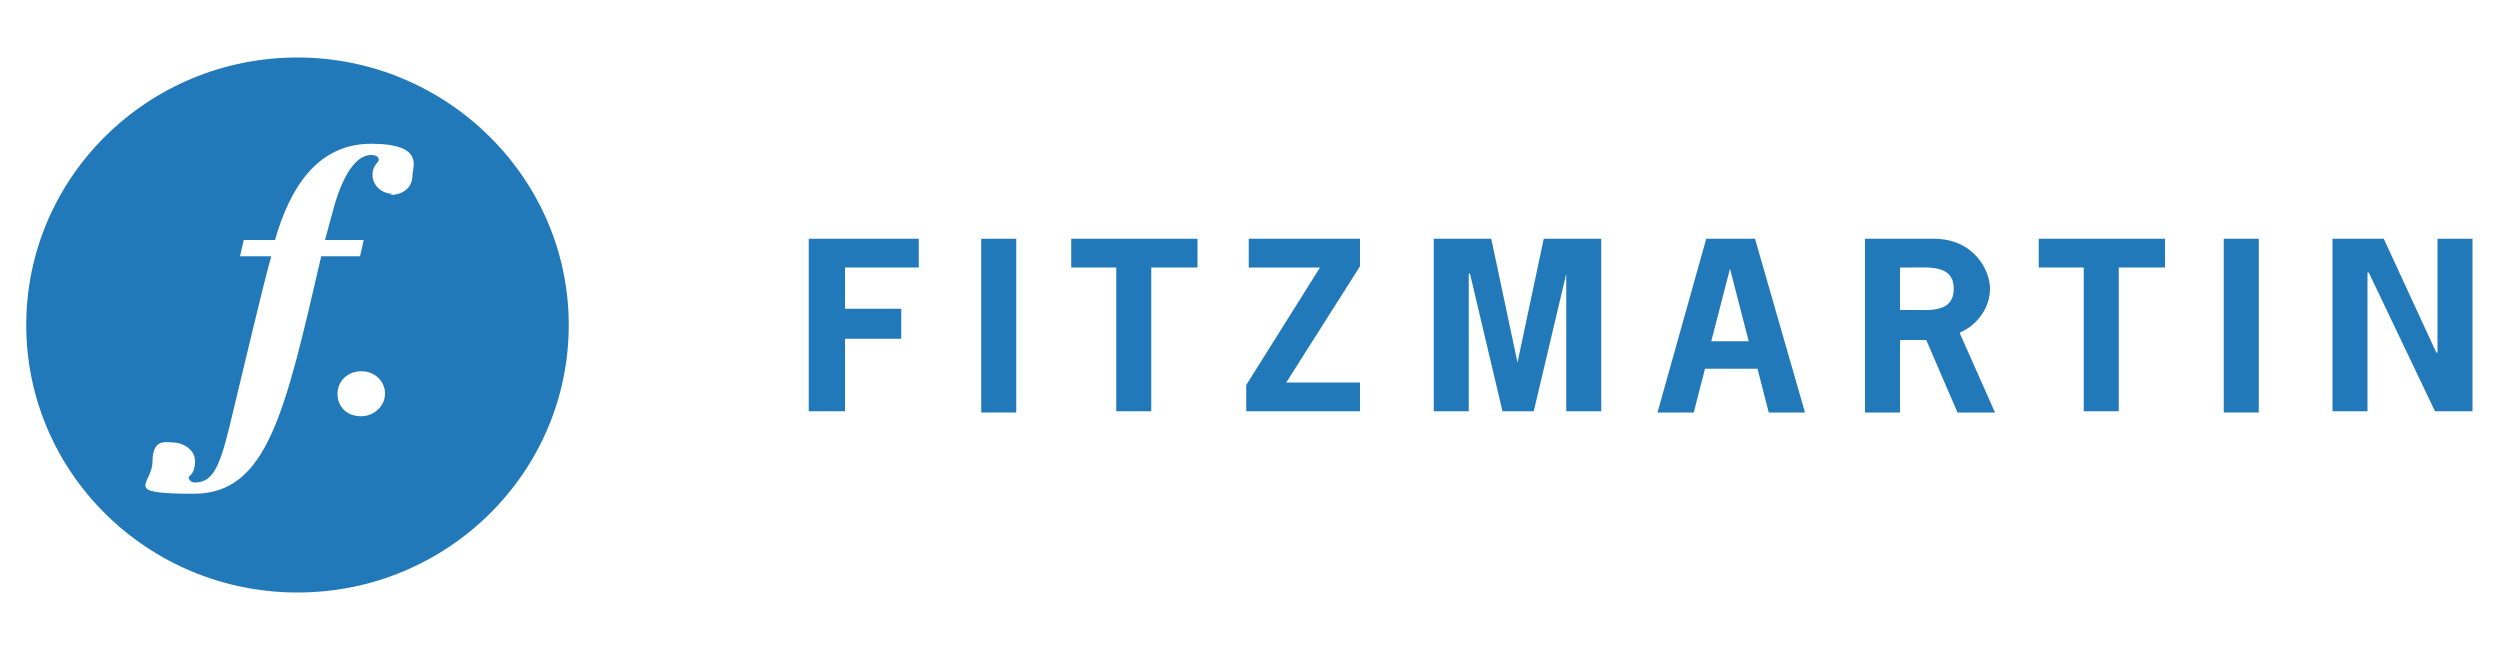
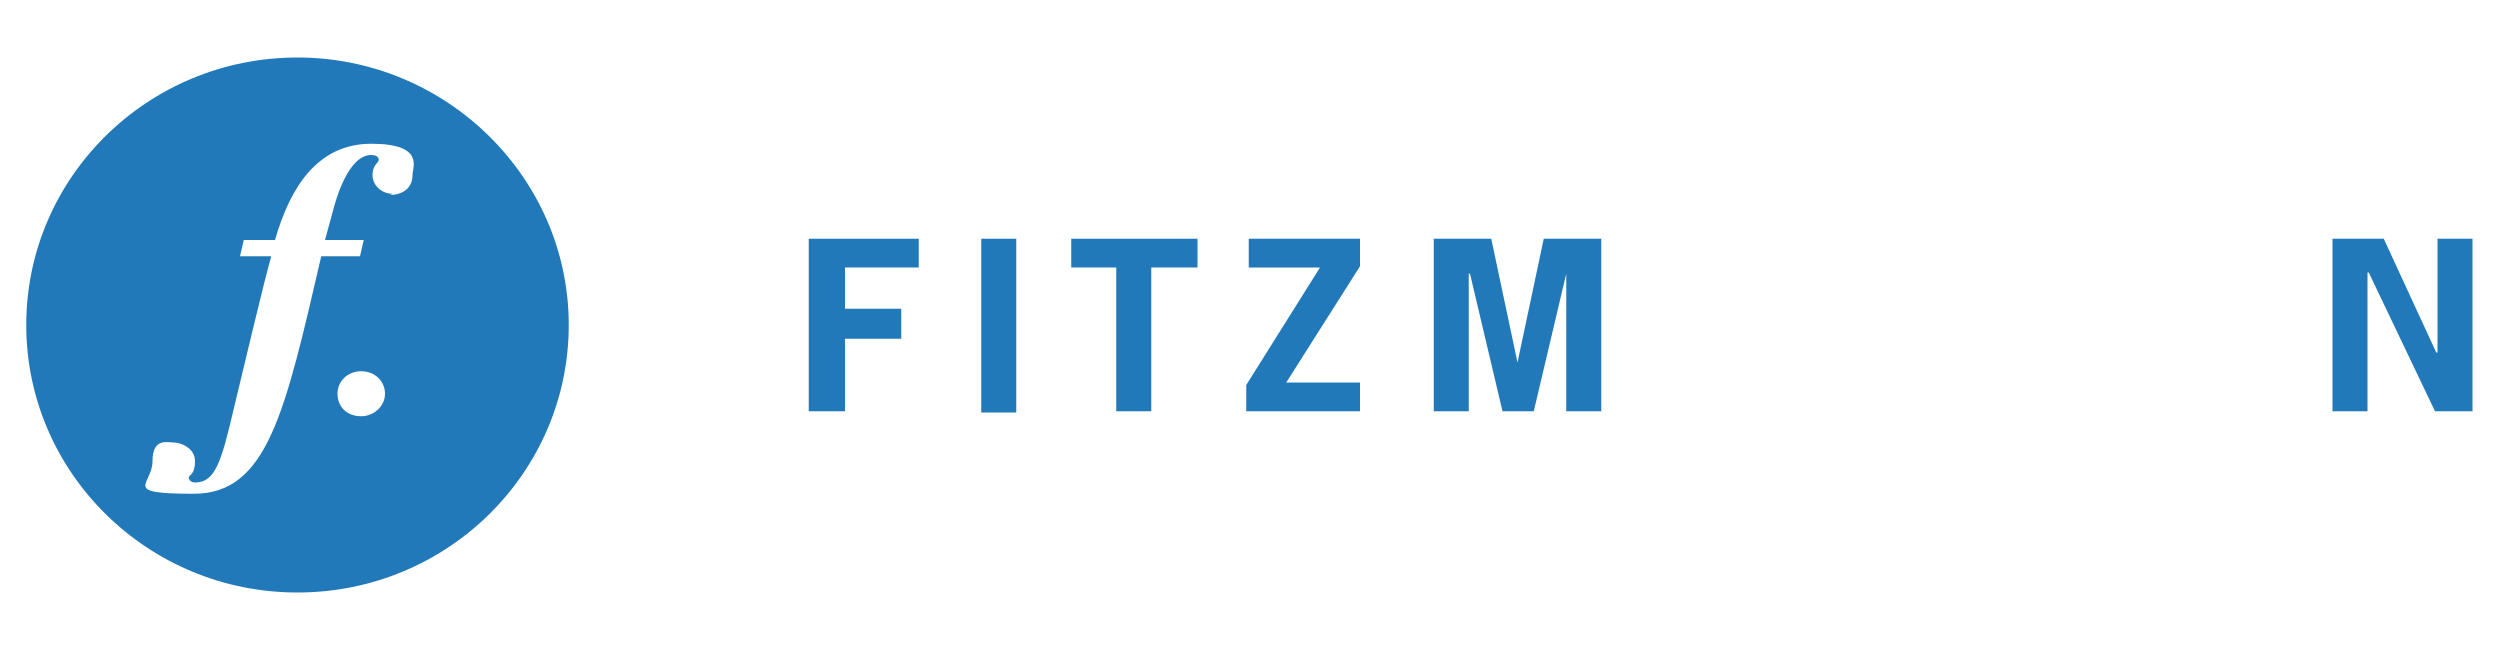
<svg xmlns="http://www.w3.org/2000/svg" id="Layer_1" version="1.1" viewBox="0 0 200 52">
  <defs>
    <style>
      .st0 {
        fill: #2179ba;
      }
    </style>
  </defs>
  <path class="st0" d="M23.8,4.6C11.8,4.6,2.1,14.2,2.1,26s9.7,21.4,21.7,21.4,21.7-9.6,21.7-21.4S35.7,4.6,23.8,4.6ZM28.9,33.3c-1.2,0-1.9-.8-1.9-1.8s.8-1.8,1.9-1.8,1.9.8,1.9,1.8-.9,1.8-1.9,1.8ZM31.4,15.5c-.9,0-1.6-.7-1.6-1.5s.5-1,.5-1.2c0-.3-.3-.4-.6-.4-1.8,0-2.8,3.4-3.1,4.6l-.6,2.2h3.1l-.3,1.3h-3.1c-2.9,12.5-4.3,19-10.2,19s-3.3-.7-3.3-2.6,1.2-1.5,1.7-1.5,1.7.4,1.7,1.5-.5,1.1-.5,1.3.2.4.5.4c1.6,0,2.1-1.6,3.1-5.9.9-3.7,2.3-9.7,3-12.2h-2.5l.3-1.3h2.5c1.2-4.2,3.4-7.7,7.7-7.7s3.3,1.9,3.3,2.5c0,1.2-1,1.6-1.8,1.6Z" />
  <polygon class="st0" points="73.5 21.4 67.6 21.4 67.6 24.7 72.1 24.7 72.1 27.1 67.6 27.1 67.6 32.9 64.7 32.9 64.7 19.1 73.5 19.1 73.5 21.4" />
  <rect class="st0" x="78.5" y="19.1" width="2.8" height="13.9" />
  <polygon class="st0" points="95.8 21.4 92.1 21.4 92.1 32.9 89.3 32.9 89.3 21.4 85.7 21.4 85.7 19.1 95.8 19.1 95.8 21.4" />
  <polygon class="st0" points="108.8 21.3 102.9 30.6 108.8 30.6 108.8 32.9 99.7 32.9 99.7 30.8 105.6 21.4 99.9 21.4 99.9 19.1 108.8 19.1 108.8 21.3" />
  <polygon class="st0" points="123.5 19.1 128.1 19.1 128.1 32.9 125.3 32.9 125.3 21.9 125.3 21.9 122.7 32.9 120.2 32.9 117.6 21.9 117.5 21.9 117.5 32.9 114.7 32.9 114.7 19.1 119.3 19.1 121.4 29 121.4 29 123.5 19.1" />
-   <path class="st0" d="M140.3,19.1h-3.8l-3.9,13.9h2.9l.9-3.5h4.2l.9,3.5h2.9l-4-13.9ZM136.9,27.3l1.5-5.8h0l1.5,5.8h-3Z" />
-   <path class="st0" d="M156.8,26.6c1.4-.6,2.4-2,2.4-3.5s-1.3-4-4.5-4h-5.5v13.9h2.8v-5.8h2.1l2.5,5.8h3l-2.8-6.3ZM153.2,24.8h-1.2v-3.4h1c1.4,0,3.3-.2,3.3,1.7s-1.9,1.7-3.1,1.7Z" />
-   <polygon class="st0" points="173.2 21.4 169.5 21.4 169.5 32.9 166.7 32.9 166.7 21.4 163.1 21.4 163.1 19.1 173.2 19.1 173.2 21.4" />
-   <rect class="st0" x="177.9" y="19.1" width="2.8" height="13.9" />
  <polygon class="st0" points="190.7 19.1 194.9 28.2 195 28.2 195 19.1 197.8 19.1 197.8 32.9 194.8 32.9 189.5 21.8 189.4 21.8 189.4 32.9 186.6 32.9 186.6 19.1 190.7 19.1" />
</svg>